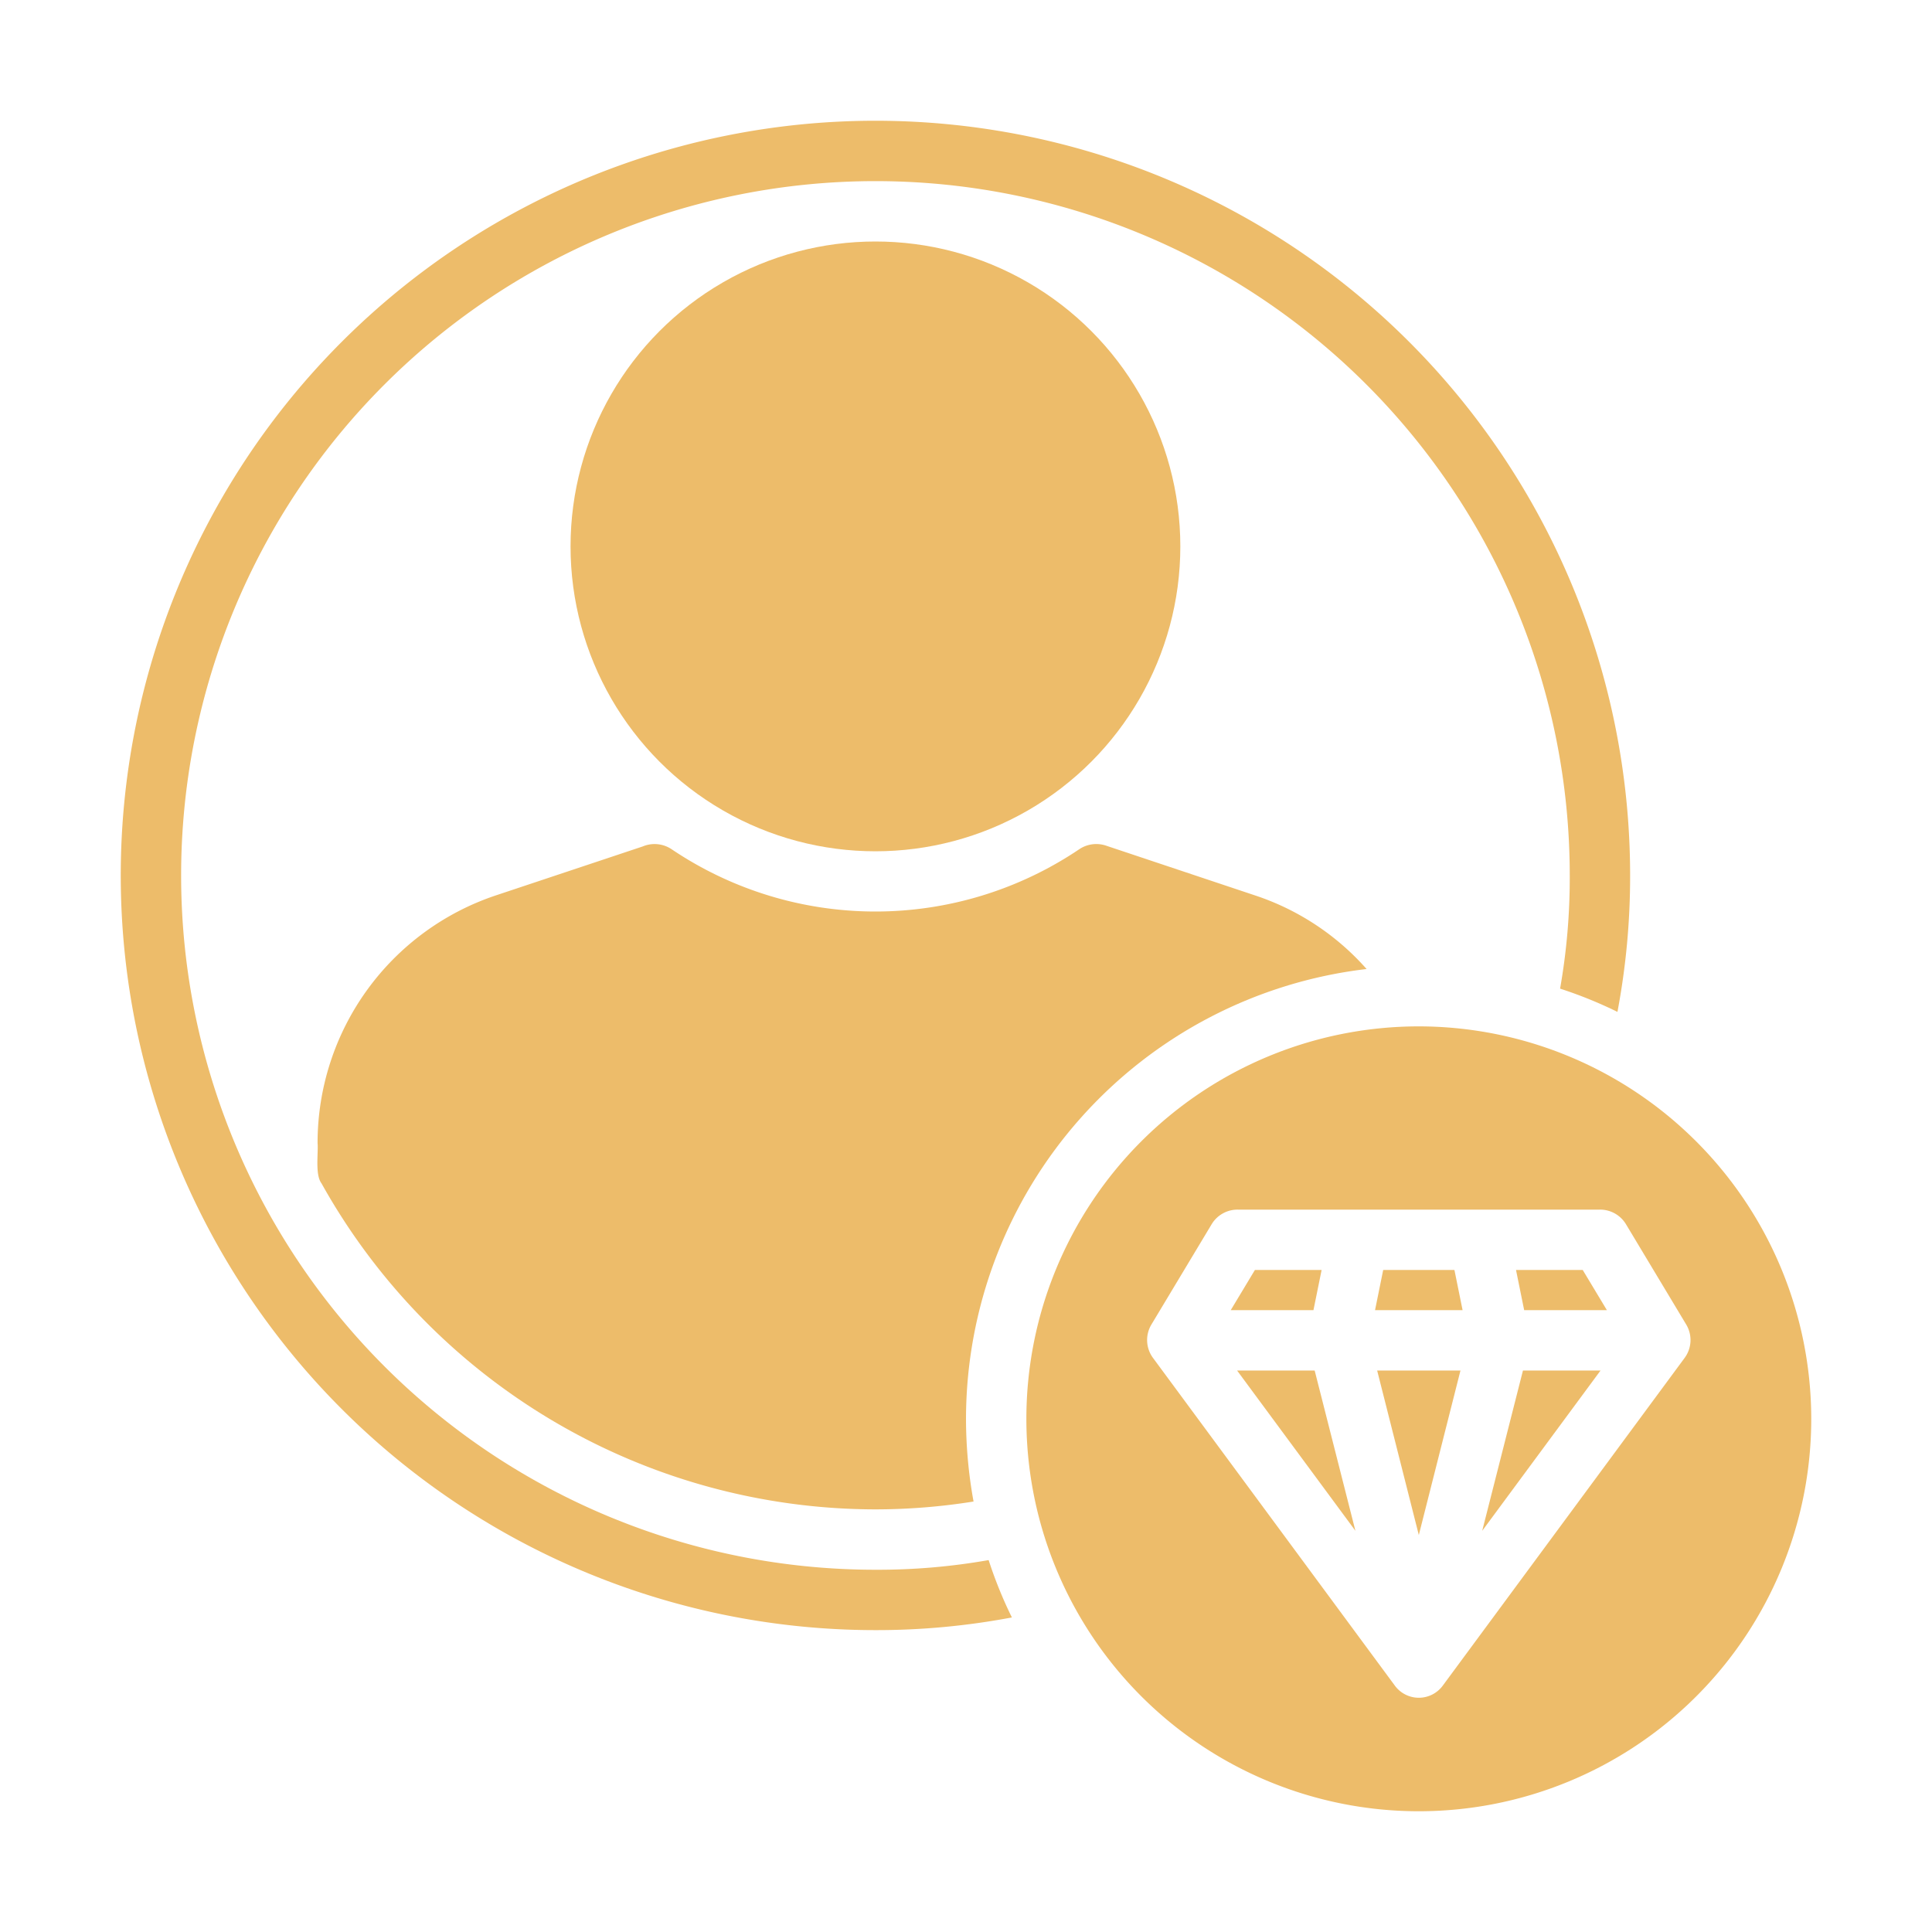
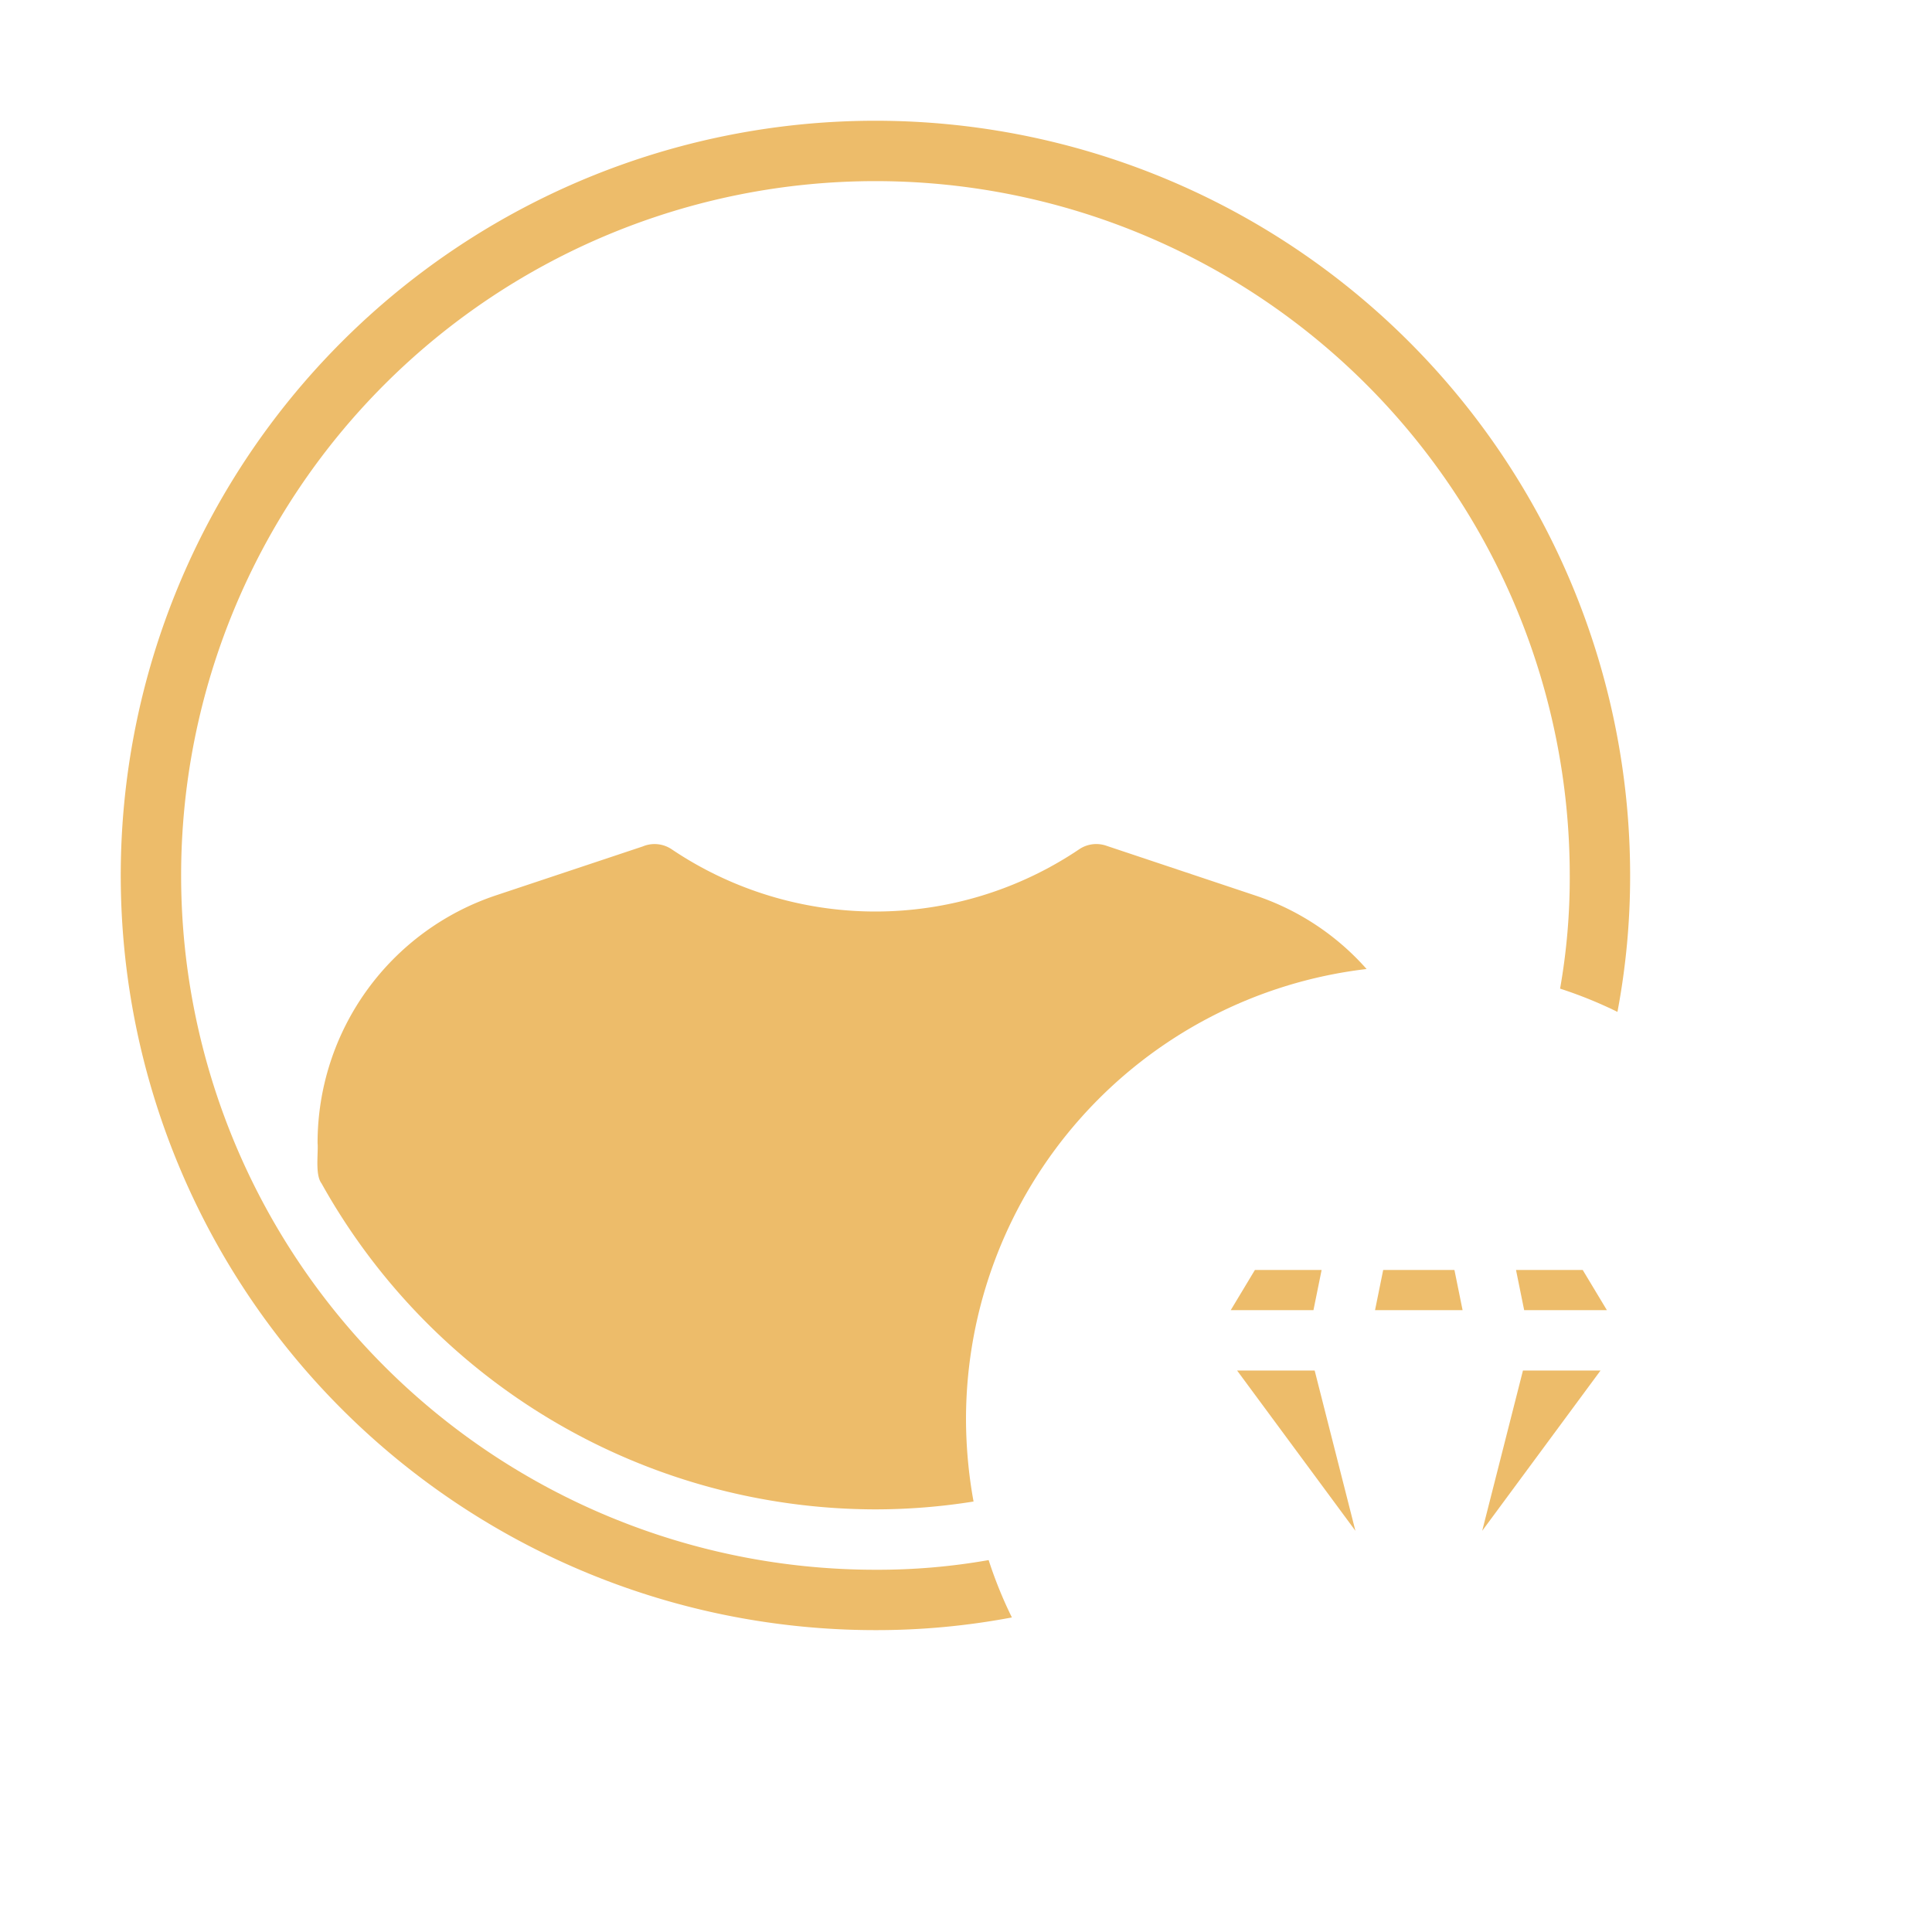
<svg xmlns="http://www.w3.org/2000/svg" id="glyph" viewBox="0 0 64 64" fill="#edbc6a">
-   <circle cx="29" cy="18.1" r="10.1" />
-   <path d="m29 52a23 23 0 1 1 23-23 21.088 21.088 0 0 1 -.32 3.75 14.248 14.248 0 0 1 1.9.77 24.132 24.132 0 0 0 .42-4.52 25 25 0 1 0 -25 25 24.129 24.129 0 0 0 4.52-.42 14.248 14.248 0 0 1 -.77-1.9 21.093 21.093 0 0 1 -3.75.32z" />
+   <path d="m29 52a23 23 0 1 1 23-23 21.088 21.088 0 0 1 -.32 3.75 14.248 14.248 0 0 1 1.9.77 24.132 24.132 0 0 0 .42-4.52 25 25 0 1 0 -25 25 24.129 24.129 0 0 0 4.52-.42 14.248 14.248 0 0 1 -.77-1.9 21.093 21.093 0 0 1 -3.75.32" />
  <path d="m45.27 32.1a8.493 8.493 0 0 0 -3.7-2.44l-4.91-1.64a1.03 1.03 0 0 0 -.35-.06 1.015 1.015 0 0 0 -.57.18 12.08 12.08 0 0 1 -13.48 0 1.016 1.016 0 0 0 -.97-.1l-4.86 1.62a8.647 8.647 0 0 0 -5.91 8.2c.03.33-.09 1.05.13 1.34a21.04 21.04 0 0 0 18.35 10.8 20.653 20.653 0 0 0 3.25-.26 15.43 15.43 0 0 1 -.25-2.74 15.025 15.025 0 0 1 13.27-14.9z" />
  <path d="m43.78 42.07h-2.21l-.8 1.33h2.74z" />
  <path d="m40.98 45.4 3.92 5.31-1.35-5.31z" />
-   <path d="m47 50.85 1.38-5.45h-2.76z" />
  <path d="m45.82 42.07-.27 1.33h2.9l-.27-1.33z" />
  <path d="m49.1 50.71 3.92-5.31h-2.57z" />
  <path d="m50.22 42.07.27 1.33h2.74l-.8-1.33z" />
-   <path d="m47 34a13 13 0 1 0 13 13 13.012 13.012 0 0 0 -13-13zm8.8 10.99-8 10.84a.985.985 0 0 1 -1.6 0l-8-10.84a.998.998 0 0 1 -.06-1.11l2-3.33a1.002 1.002 0 0 1 .86-.48h12a1.002 1.002 0 0 1 .86.48l2 3.33a.998.998 0 0 1 -.06 1.11z" />
</svg>